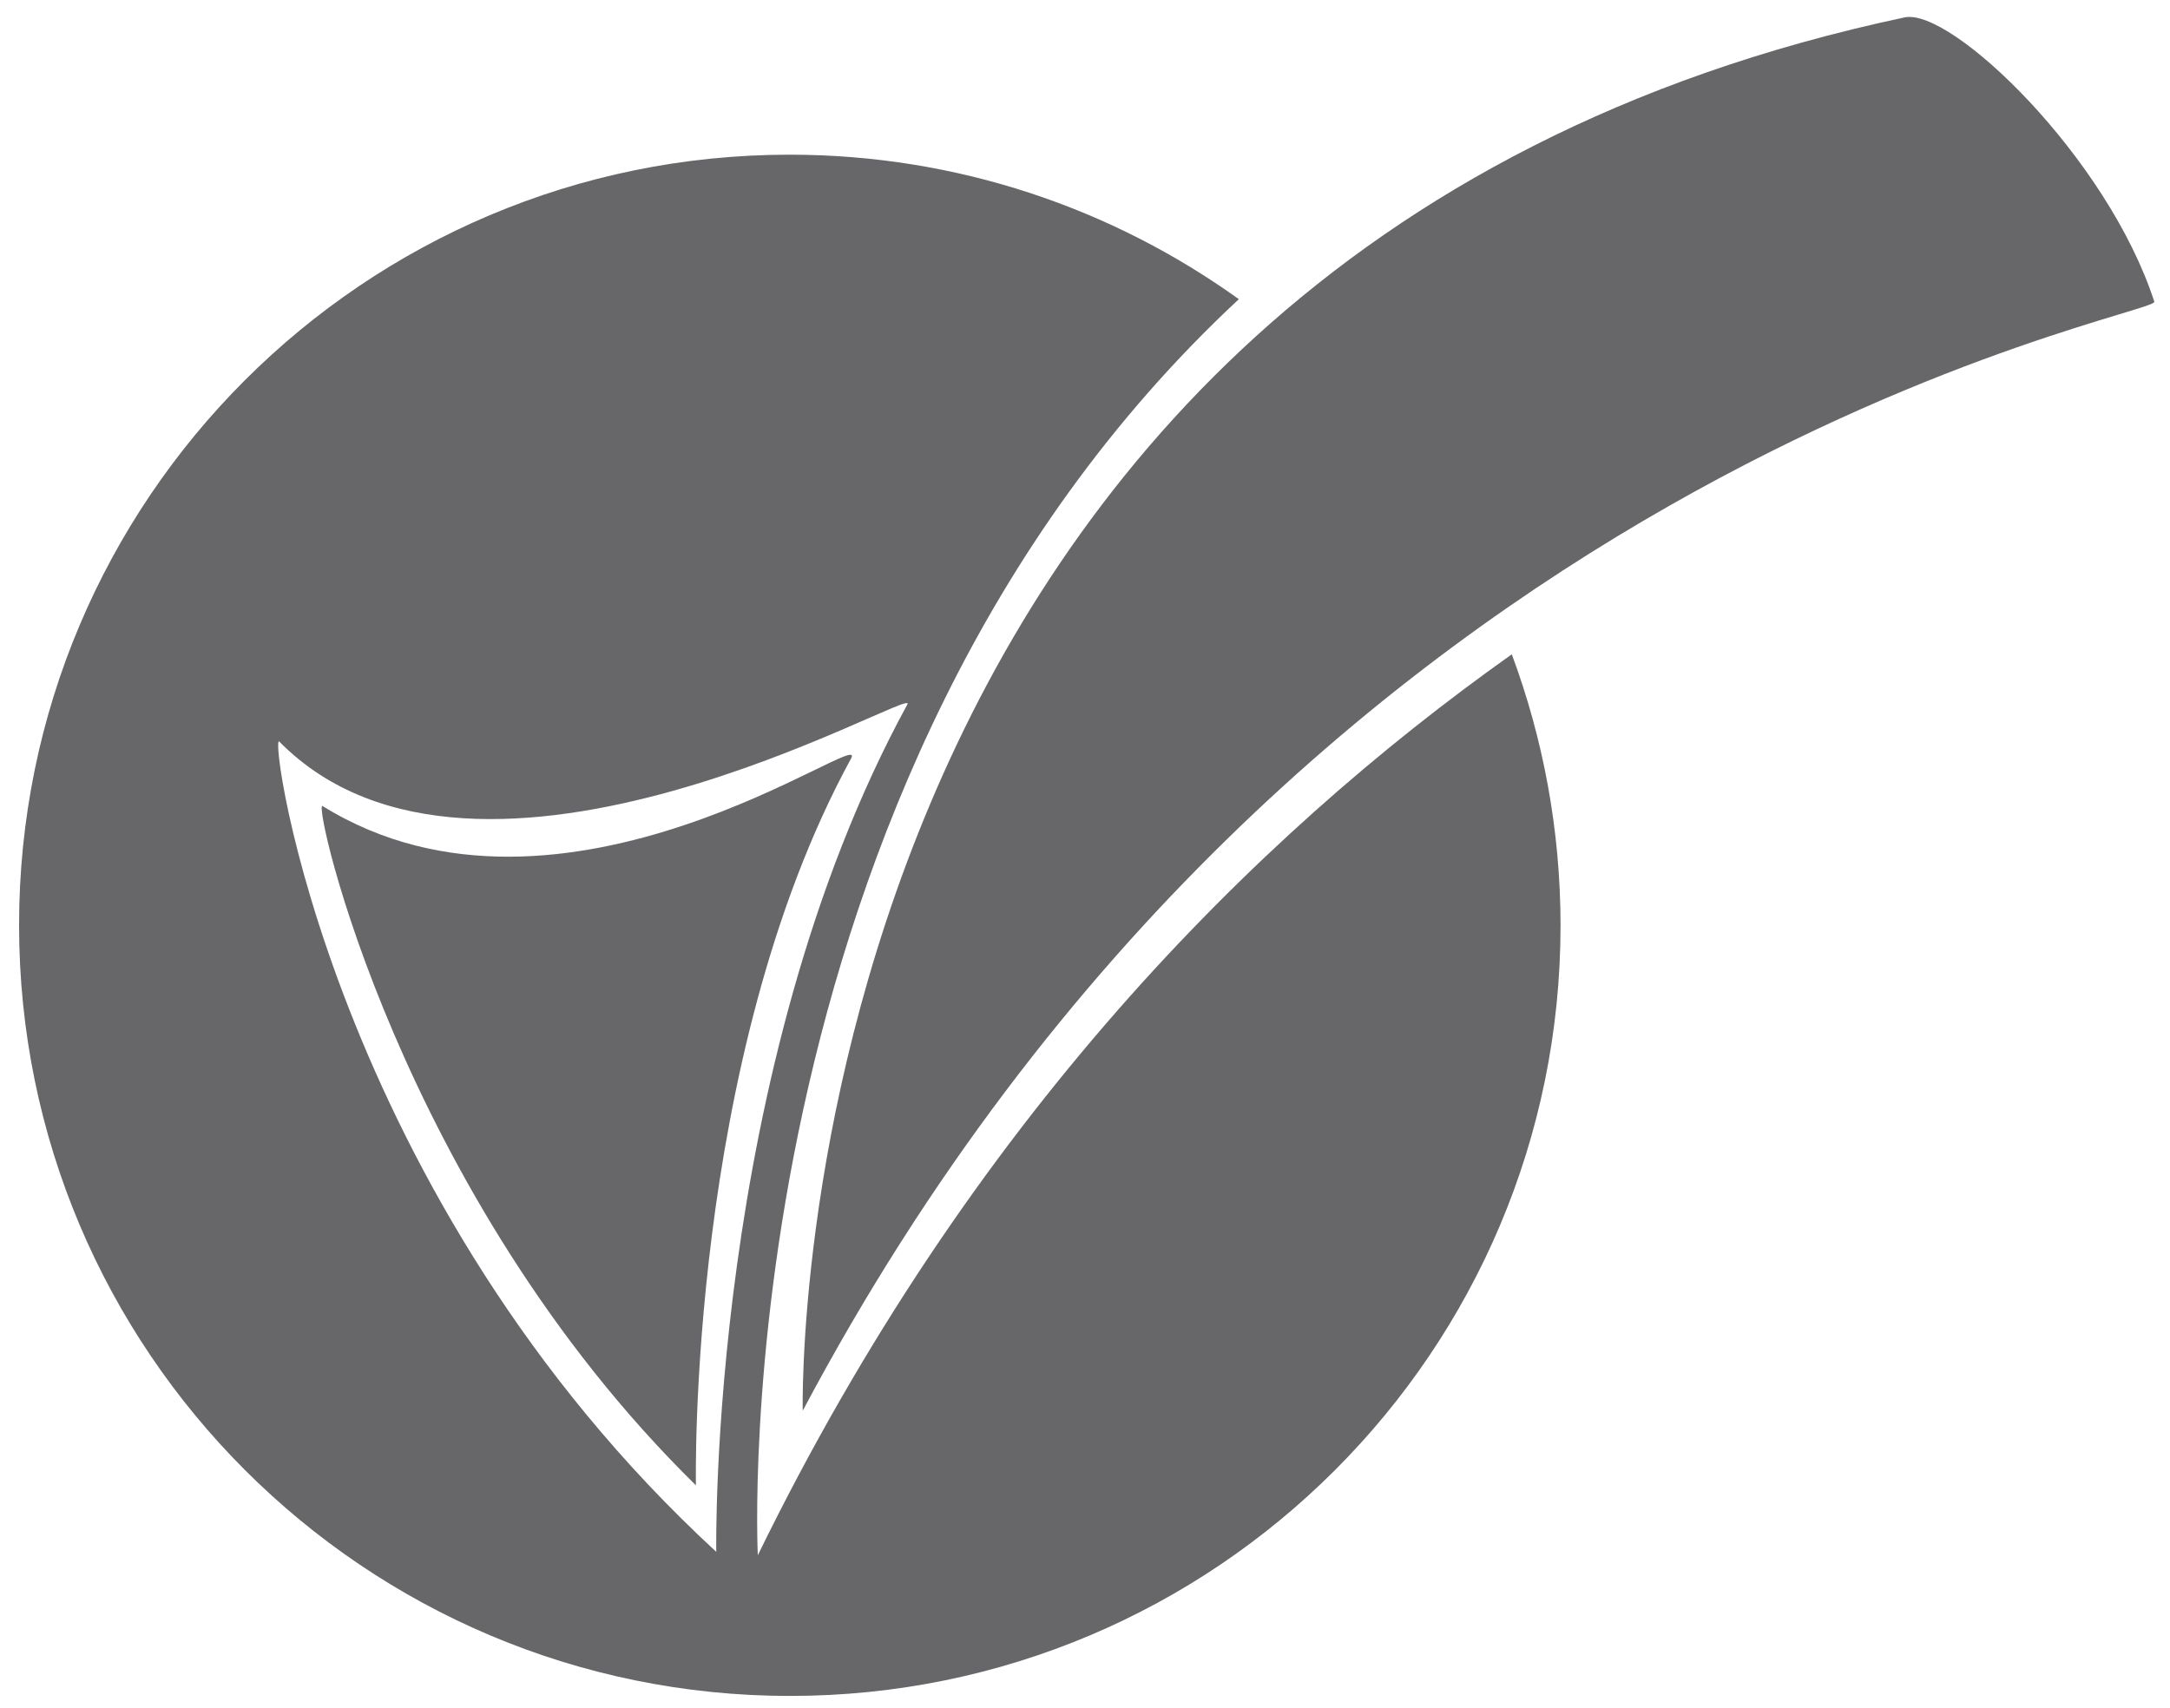
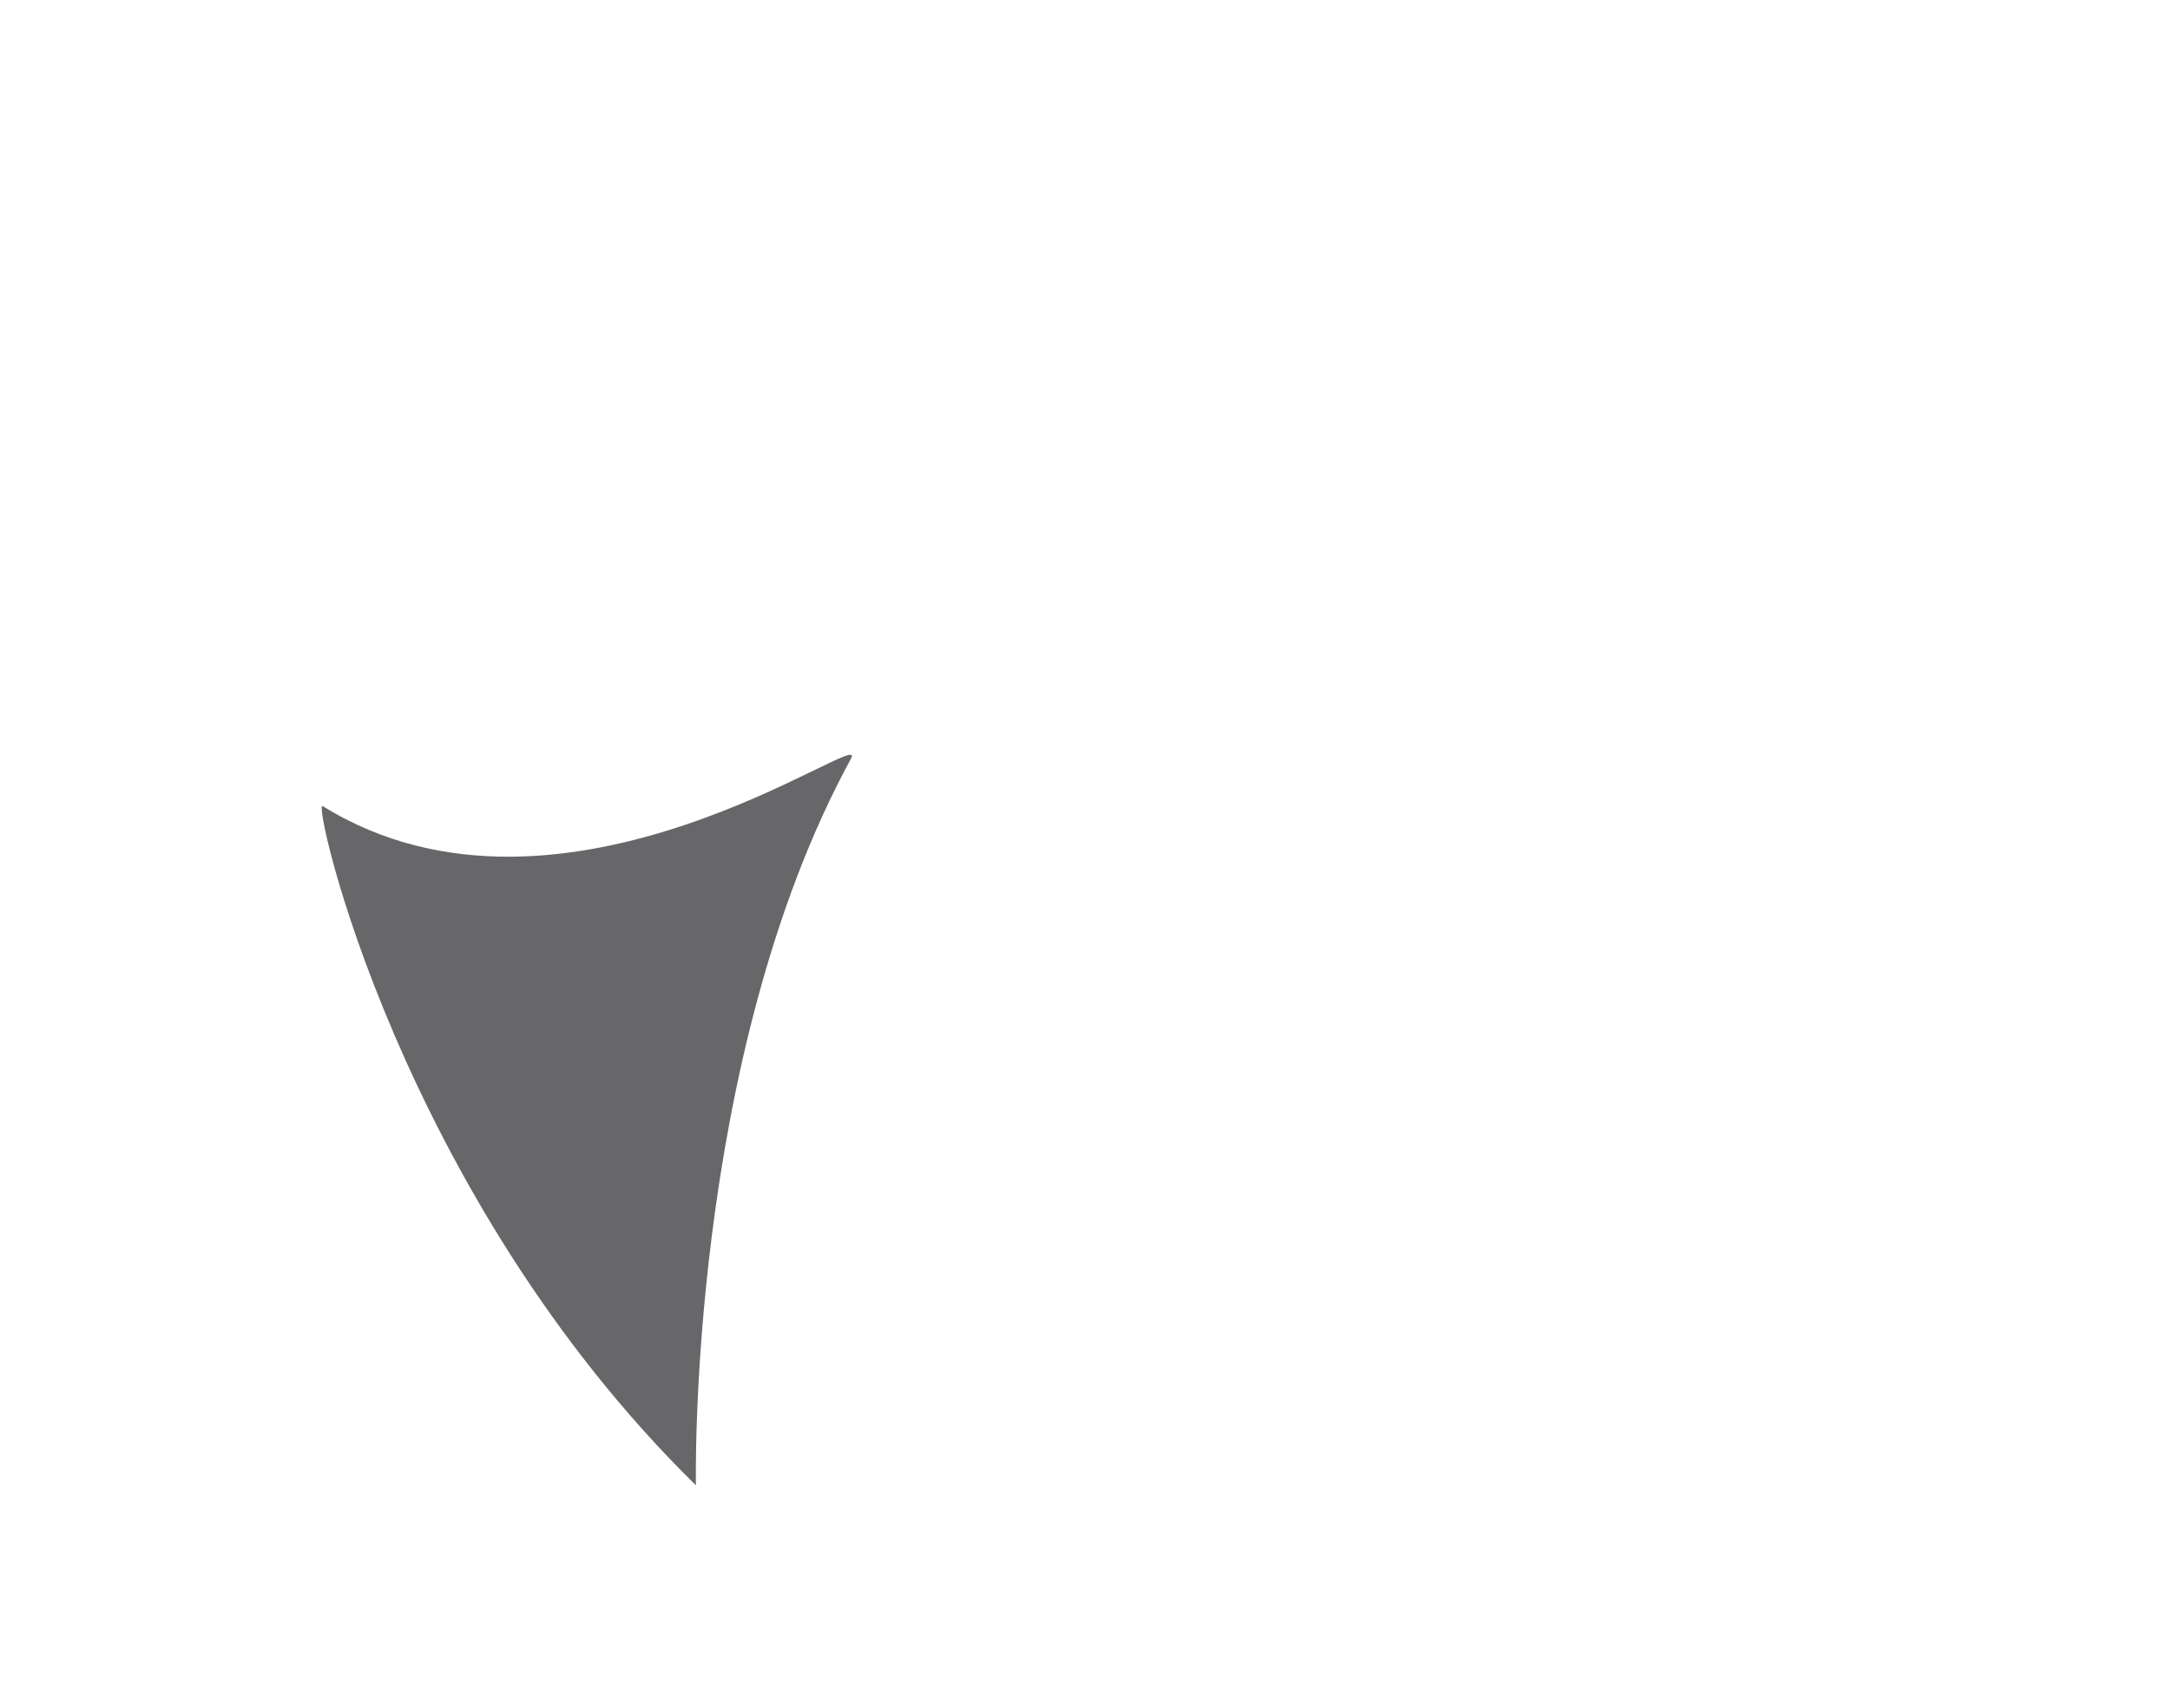
<svg xmlns="http://www.w3.org/2000/svg" version="1.1" x="0px" y="0px" viewBox="-255 129 512 403" enable-background="new -255 129 512 403" xml:space="preserve">
  <g id="Layer_1" display="none">
    <g display="inline">
      <g>
        <ellipse fill-rule="evenodd" clip-rule="evenodd" fill="#67676A" cx="-68.6" cy="346.3" rx="181.8" ry="180.7" />
      </g>
    </g>
  </g>
  <g id="Layer_2">
-     <path fill-rule="evenodd" clip-rule="evenodd" fill="#67676A" d="M101.7,283.4C40.5,326.8-26.2,393.6-76.2,496   c0,0-9.1-182.3,113.5-296.4c-29.8-21.4-66.4-34.1-106-34.1c-100.4,0-181.8,81.4-181.8,181.8S-169,529.2-68.6,529.2   s181.8-81.4,181.8-181.8C113.2,324.9,109.1,303.3,101.7,283.4z M-189.1,304c47.1,47.8,150.9-13.8,148.2-8.8   C-88,381.5-86,495.2-86,495.2C-176.8,411.5-191.7,301.4-189.1,304z" />
-     <path fill-rule="evenodd" clip-rule="evenodd" fill="#67676A" d="M194.4,133.1c-266.5,56.6-260,328.8-260,328.8   c118.7-223.8,320-258.3,318.9-261.7C242.2,166,205.4,130.8,194.4,133.1z" />
    <path fill-rule="evenodd" clip-rule="evenodd" fill="#67676A" d="M-90.8,479.5c0,0-2.1-100.6,36.6-171.5   c4.6-8.4-67.8,46.5-124.7,11.2C-181.4,317.6-160.8,410.8-90.8,479.5z" />
  </g>
</svg>